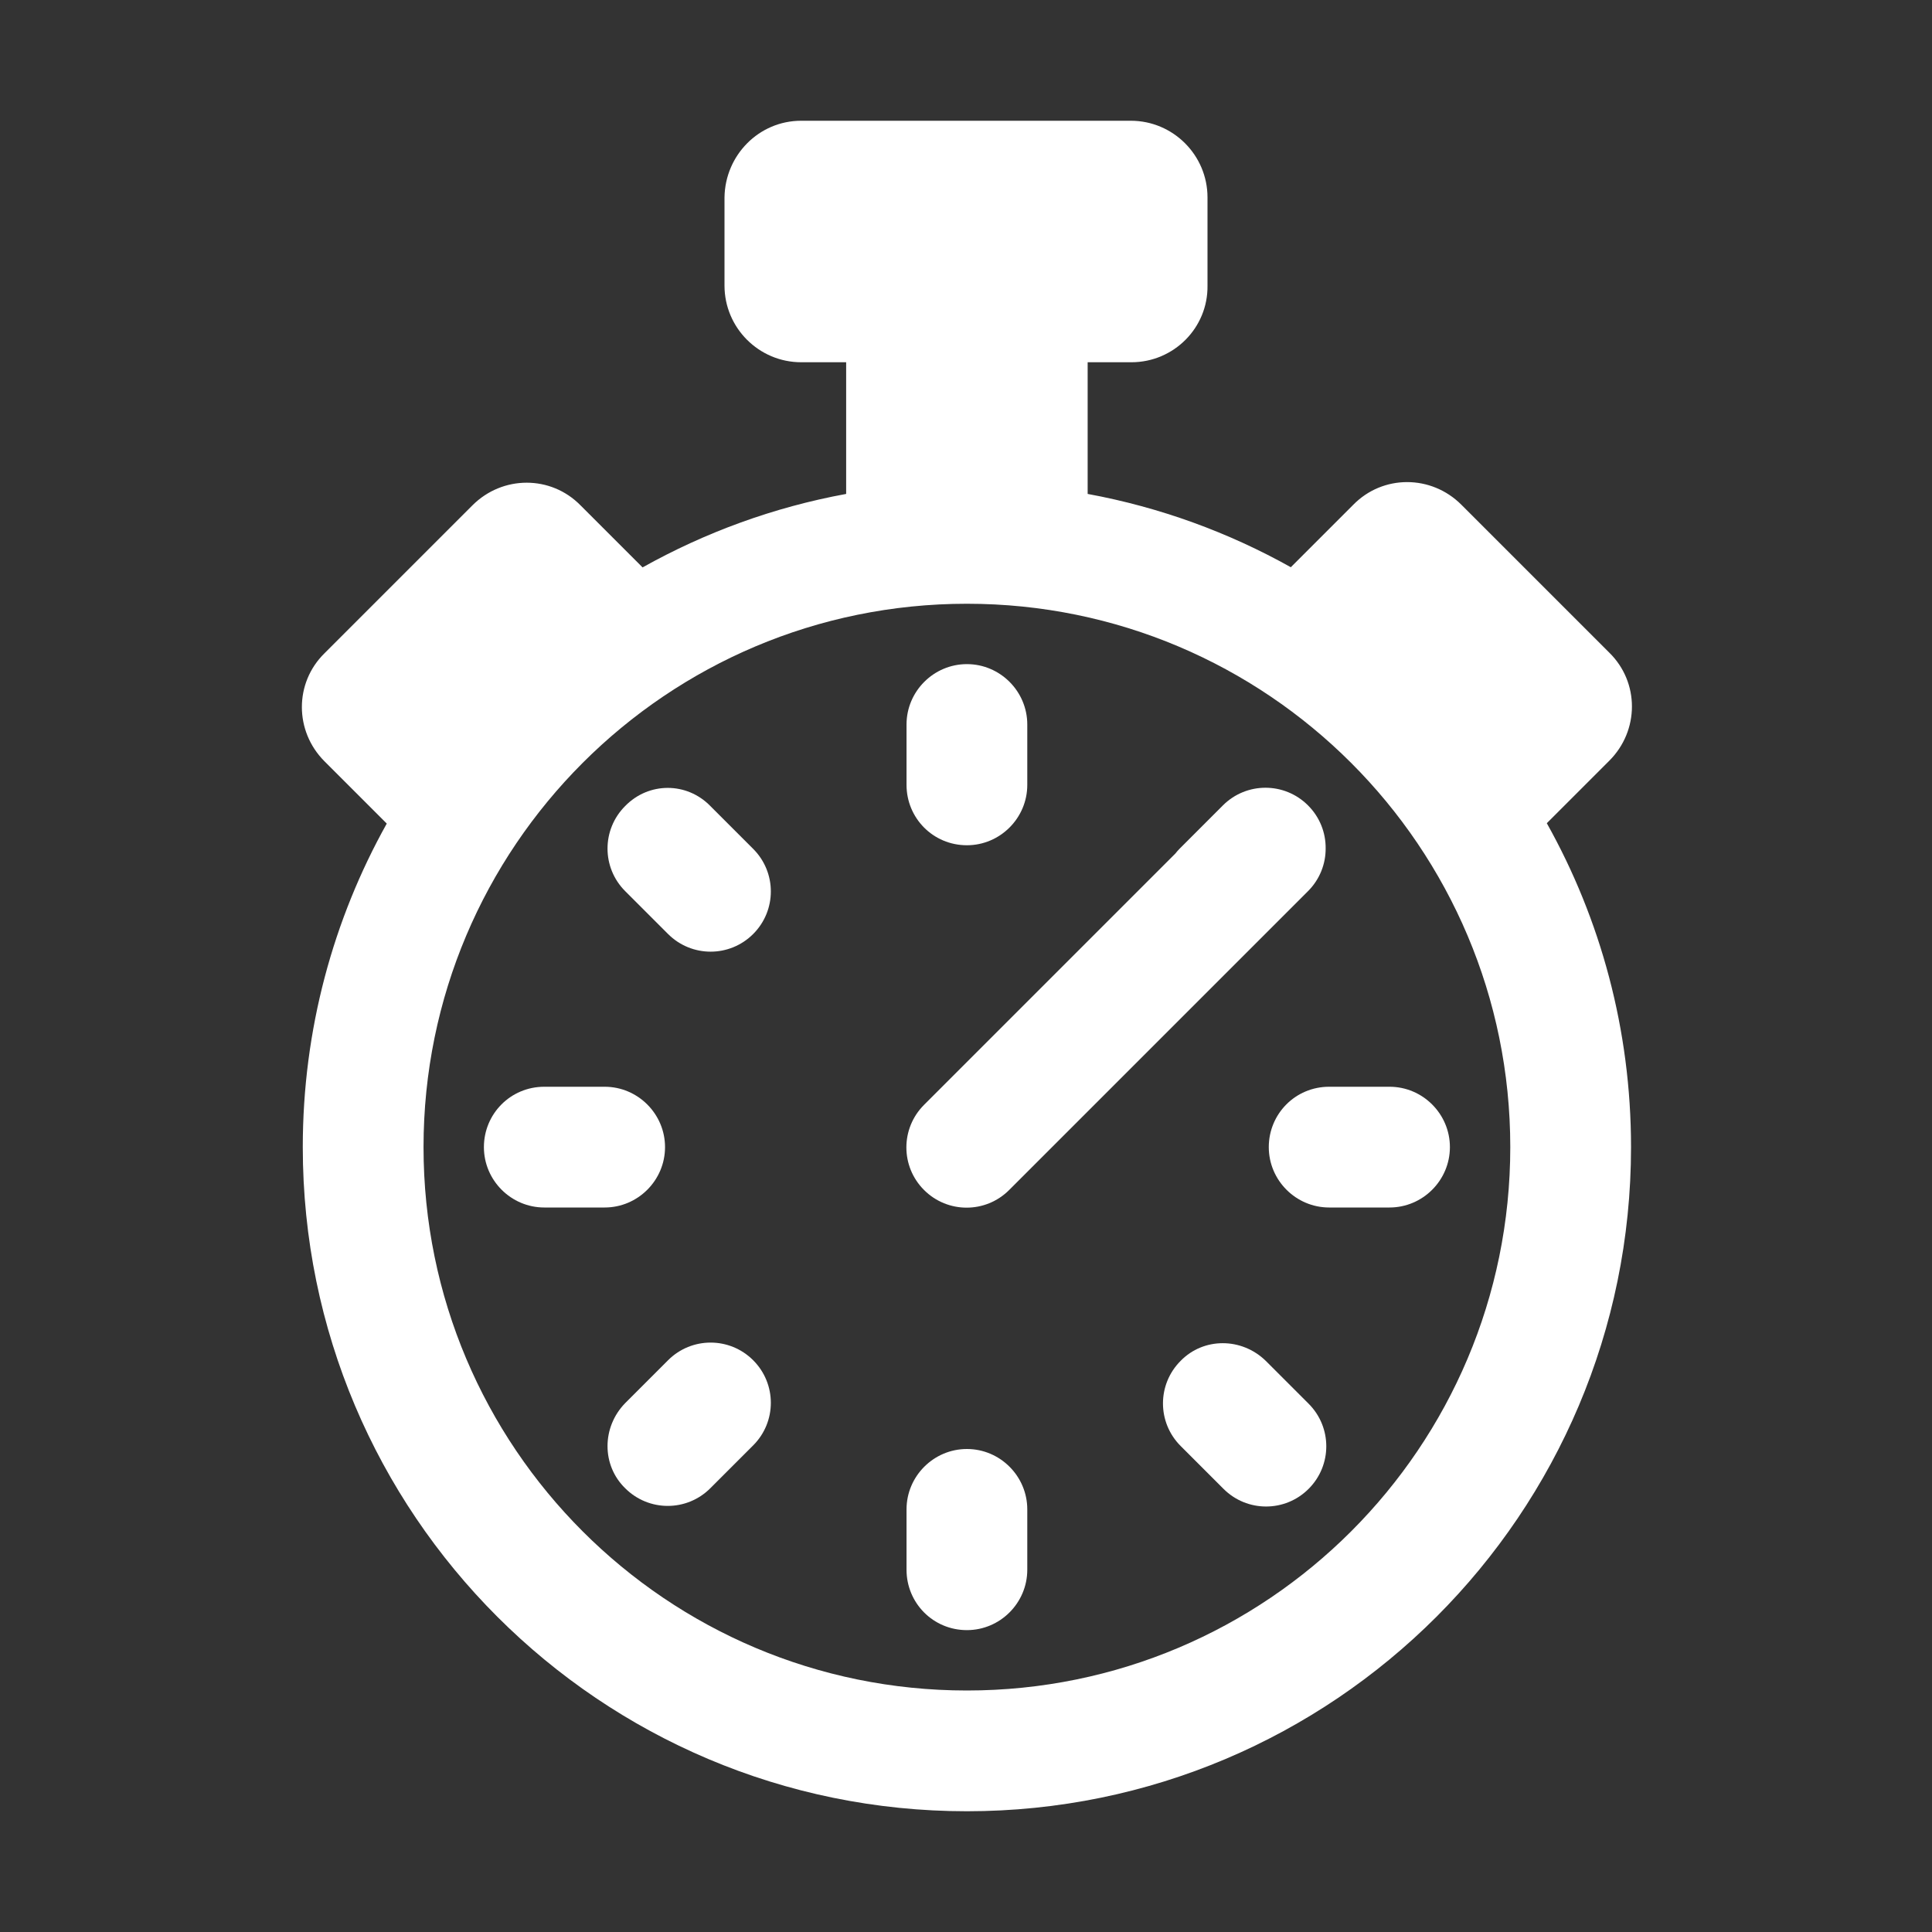
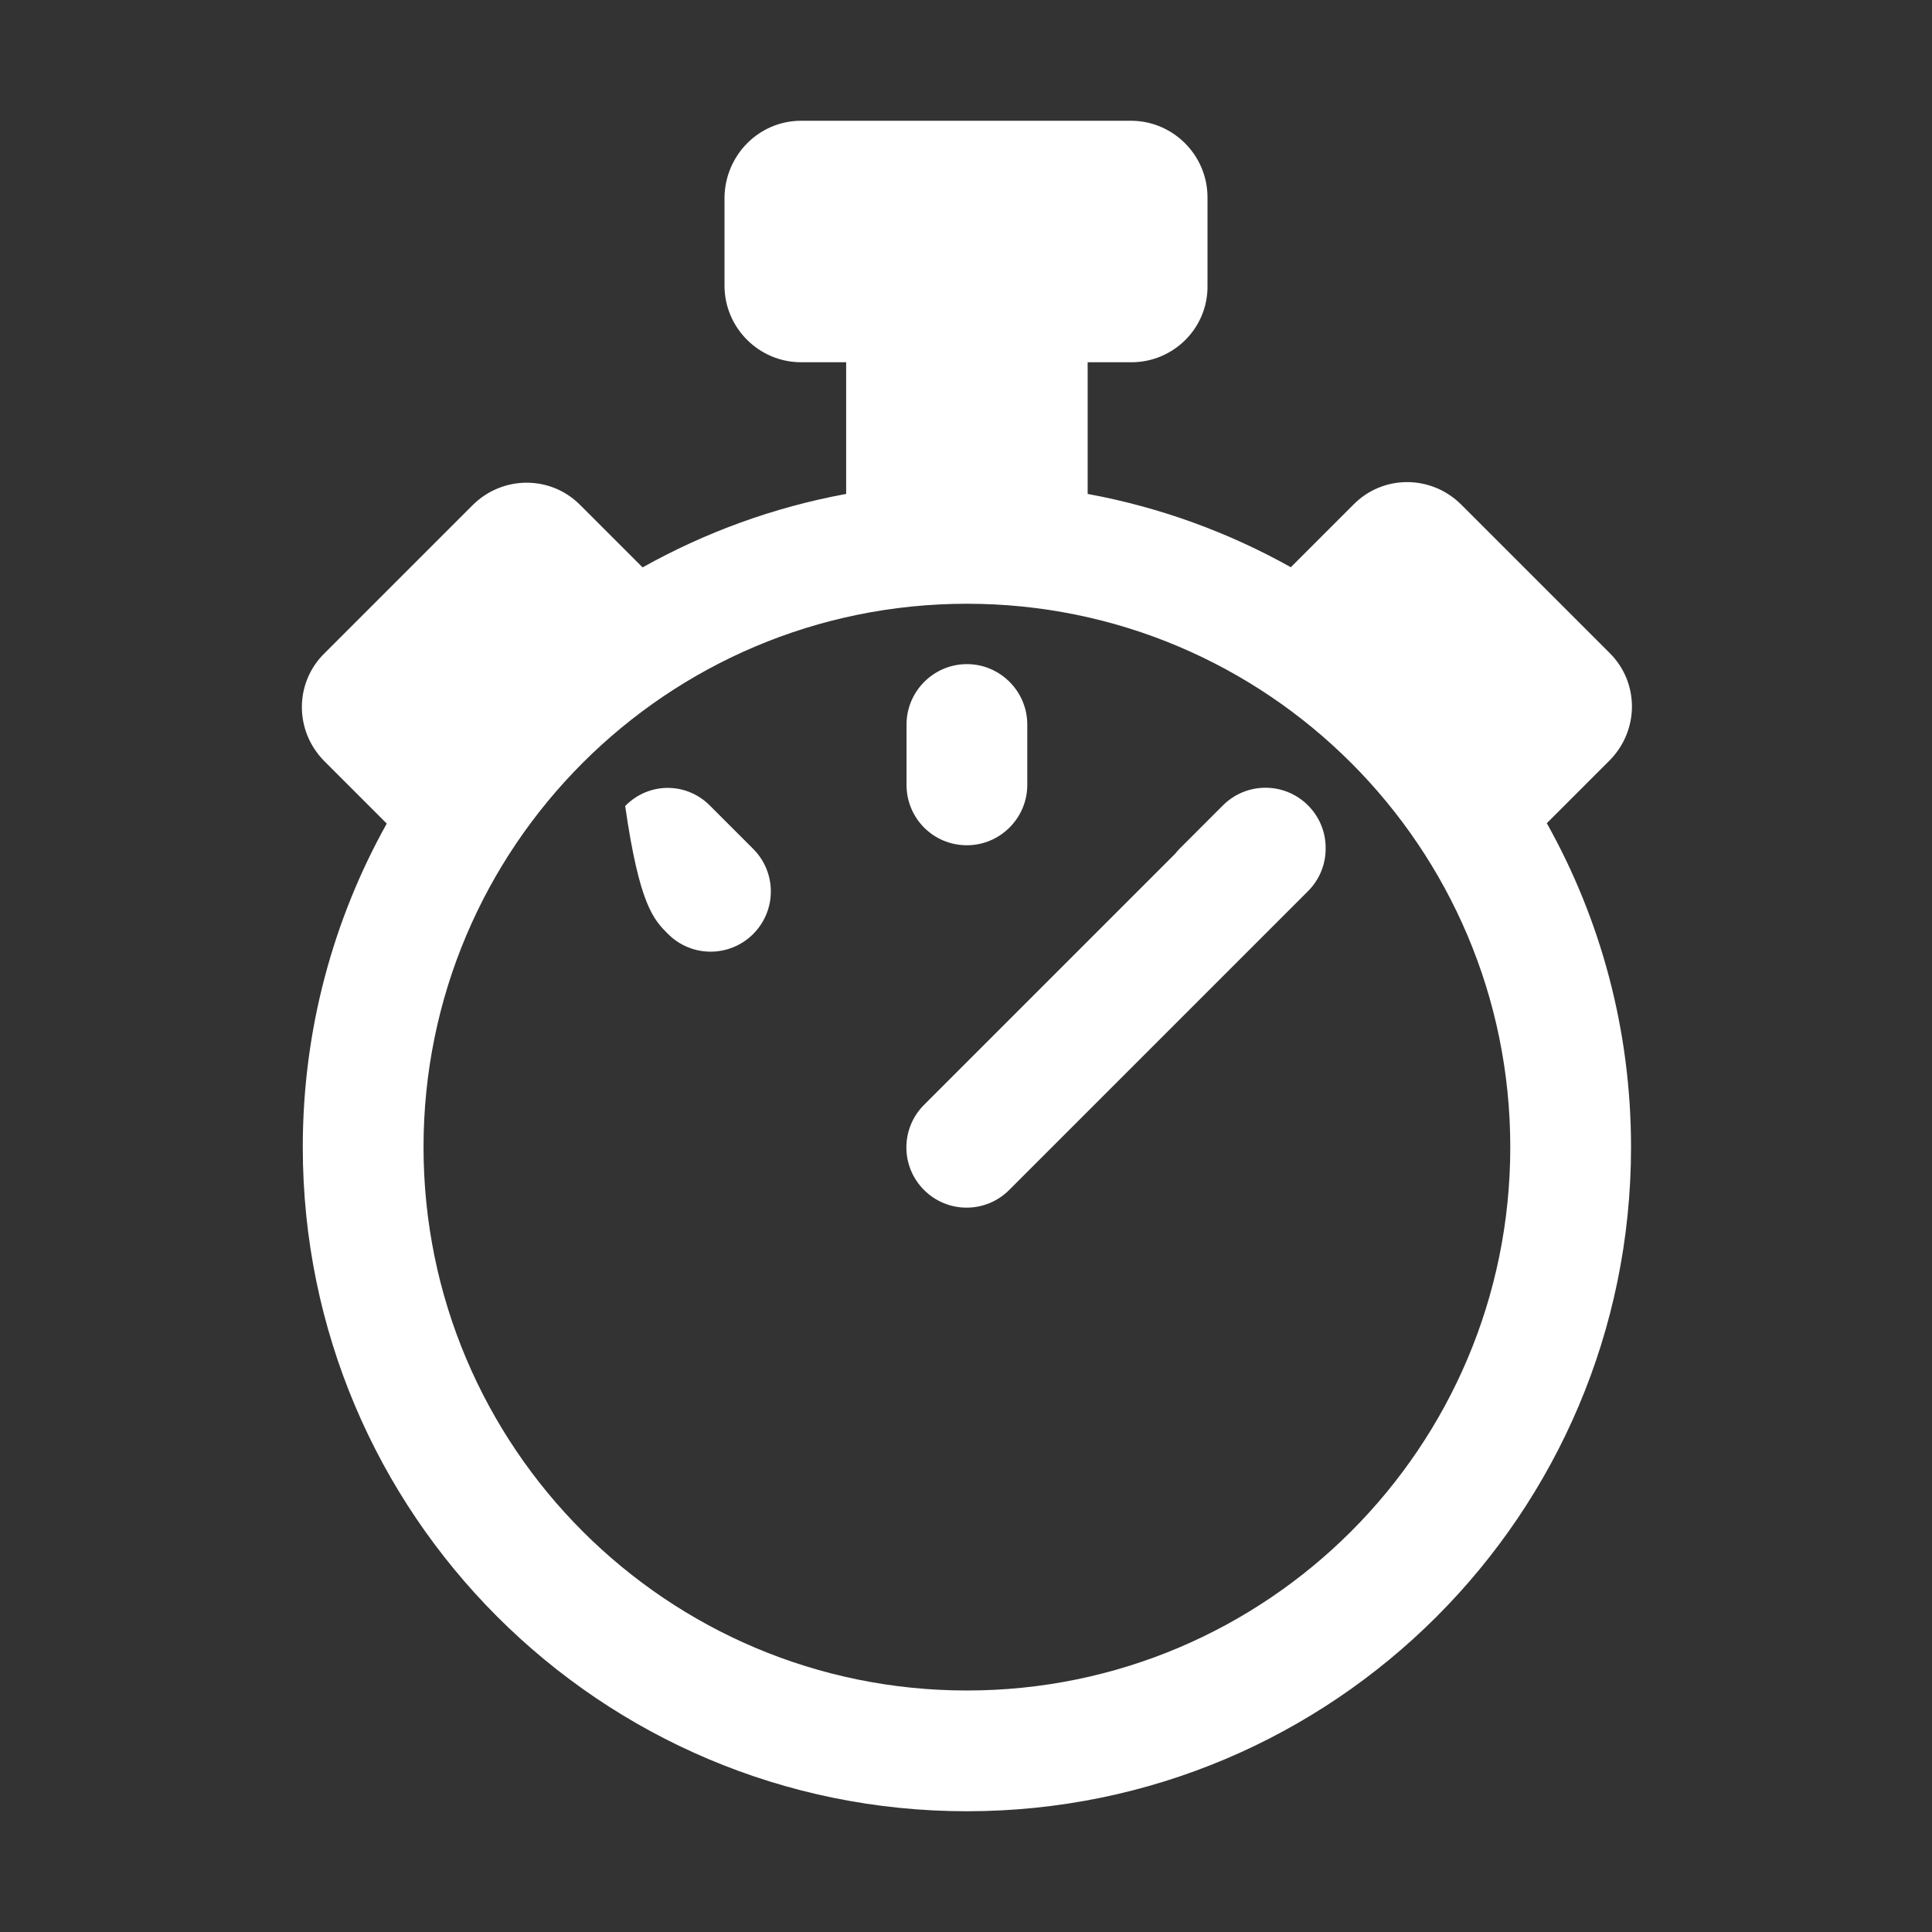
<svg xmlns="http://www.w3.org/2000/svg" viewBox="0 0 32.00 32.00" data-guides="{&quot;vertical&quot;:[],&quot;horizontal&quot;:[]}">
  <rect x="0" y="0" width="32.00" height="32.00" fill="#333333" stroke="none" />
  <defs />
  <path fill="#ffffff" stroke="none" fill-opacity="1" stroke-width="1" stroke-opacity="1" color="rgb(51, 51, 51)" id="tSvgbbd06d762a" title="Path 3" d="M15.015 12C15.015 12.333 15.015 12.667 15.015 13C15.015 13.55 15.455 14 16.015 14C16.565 14 17.015 13.55 17.015 13C17.015 12.667 17.015 12.333 17.015 12C17.015 11.45 16.565 11 16.015 11C15.465 11 15.015 11.45 15.015 12Z" />
-   <path fill="#ffffff" stroke="none" fill-opacity="1" stroke-width="1" stroke-opacity="1" color="rgb(51, 51, 51)" id="tSvg12754c6a715" title="Path 4" d="M15.015 25C15.015 25.333 15.015 25.667 15.015 26C15.015 26.55 15.455 27 16.015 27C16.565 27 17.015 26.55 17.015 26C17.015 25.667 17.015 25.333 17.015 25C17.015 24.45 16.565 24 16.015 24C15.465 24 15.015 24.45 15.015 25Z" />
-   <path fill="#ffffff" stroke="none" fill-opacity="1" stroke-width="1" stroke-opacity="1" color="rgb(51, 51, 51)" id="tSvgf7e89d2c04" title="Path 5" d="M23.015 18C22.682 18 22.348 18 22.015 18C21.455 18 21.015 18.45 21.015 19C21.015 19.55 21.465 20 22.015 20C22.348 20 22.682 20 23.015 20C23.565 20 24.015 19.55 24.015 19C24.015 18.45 23.565 18 23.015 18Z" />
-   <path fill="#ffffff" stroke="none" fill-opacity="1" stroke-width="1" stroke-opacity="1" color="rgb(51, 51, 51)" id="tSvgcb537482bb" title="Path 6" d="M10.015 18C9.682 18 9.348 18 9.015 18C8.455 18 8.015 18.45 8.015 19C8.015 19.55 8.465 20 9.015 20C9.348 20 9.682 20 10.015 20C10.565 20 11.015 19.55 11.015 19C11.015 18.45 10.565 18 10.015 18Z" />
-   <path fill="#ffffff" stroke="none" fill-opacity="1" stroke-width="1" stroke-opacity="1" color="rgb(51, 51, 51)" id="tSvge2f7d7c4a2" title="Path 7" d="M21.675 23.25C21.438 23.013 21.202 22.777 20.965 22.54C20.565 22.15 19.935 22.15 19.555 22.54C19.165 22.93 19.165 23.56 19.555 23.95C19.792 24.187 20.028 24.423 20.265 24.66C20.655 25.05 21.285 25.05 21.675 24.66C22.065 24.27 22.065 23.64 21.675 23.25Z" />
-   <path fill="#ffffff" stroke="none" fill-opacity="1" stroke-width="1" stroke-opacity="1" color="rgb(51, 51, 51)" id="tSvgbe6bd8a144" title="Path 8" d="M12.475 14.06C12.238 13.823 12.002 13.587 11.765 13.35C11.375 12.95 10.745 12.95 10.355 13.35C9.965 13.74 9.965 14.37 10.355 14.76C10.592 14.997 10.828 15.233 11.065 15.47C11.455 15.86 12.085 15.86 12.475 15.47C12.865 15.08 12.865 14.45 12.475 14.06Z" />
+   <path fill="#ffffff" stroke="none" fill-opacity="1" stroke-width="1" stroke-opacity="1" color="rgb(51, 51, 51)" id="tSvgbe6bd8a144" title="Path 8" d="M12.475 14.06C12.238 13.823 12.002 13.587 11.765 13.35C11.375 12.95 10.745 12.95 10.355 13.35C10.592 14.997 10.828 15.233 11.065 15.47C11.455 15.86 12.085 15.86 12.475 15.47C12.865 15.08 12.865 14.45 12.475 14.06Z" />
  <path fill="#ffffff" stroke="none" fill-opacity="1" stroke-width="1" stroke-opacity="1" color="rgb(51, 51, 51)" id="tSvgebd660fc65" title="Path 9" d="M20.255 13.34C20.018 13.577 19.782 13.813 19.545 14.05C19.517 14.078 19.49 14.108 19.466 14.139C18.079 15.526 16.692 16.913 15.305 18.3C14.915 18.69 14.915 19.32 15.305 19.71C15.695 20.1 16.325 20.1 16.715 19.71C18.365 18.06 20.015 16.41 21.665 14.76C21.861 14.564 21.959 14.306 21.957 14.05C21.959 13.793 21.861 13.536 21.665 13.34C21.275 12.95 20.645 12.95 20.255 13.34Z" />
-   <path fill="#ffffff" stroke="none" fill-opacity="1" stroke-width="1" stroke-opacity="1" color="rgb(51, 51, 51)" id="tSvg55a8d3883c" title="Path 10" d="M11.065 22.53C10.828 22.767 10.592 23.003 10.355 23.24C9.965 23.64 9.965 24.27 10.355 24.65C10.745 25.04 11.375 25.04 11.765 24.65C12.002 24.413 12.238 24.177 12.475 23.94C12.865 23.55 12.865 22.92 12.475 22.53C12.085 22.14 11.455 22.14 11.065 22.53Z" />
  <path fill="#ffffff" stroke="none" fill-opacity="1" stroke-width="1" stroke-opacity="1" color="rgb(51, 51, 51)" id="tSvge1f596aefe" title="Path 11" d="M18.74 6C18.498 6 18.257 6 18.015 6C18.015 6.727 18.015 7.454 18.015 8.181C19.216 8.402 20.349 8.818 21.38 9.395C21.725 9.05 22.07 8.705 22.415 8.36C22.905 7.86 23.705 7.86 24.205 8.36C25.022 9.177 25.838 9.993 26.655 10.81C27.155 11.3 27.155 12.1 26.655 12.6C26.31 12.945 25.965 13.29 25.62 13.635C26.509 15.222 27.015 17.052 27.015 19C27.015 25.075 22.09 30 16.015 30C9.94 30 5.015 25.075 5.015 19C5.015 17.055 5.52 15.227 6.406 13.641C6.406 13.641 6.405 13.64 6.405 13.64C6.062 13.297 5.718 12.953 5.375 12.61C4.875 12.11 4.875 11.31 5.375 10.82C6.192 10.003 7.008 9.187 7.825 8.37C8.325 7.87 9.125 7.87 9.615 8.37C9.958 8.713 10.301 9.056 10.643 9.398C11.676 8.82 12.811 8.402 14.015 8.181C14.015 7.454 14.015 6.727 14.015 6C13.767 6 13.518 6 13.27 6C12.57 6 12 5.43 12 4.73C12 4.243 12 3.757 12 3.27C12.01 2.57 12.57 2 13.27 2C15.09 2 16.91 2 18.73 2C19.43 2 20 2.57 20 3.27C20 3.757 20 4.243 20 4.73C20.01 5.43 19.44 6 18.74 6ZM16.015 28C20.986 28 25.015 23.971 25.015 19C25.015 14.029 20.986 10 16.015 10C11.044 10 7.015 14.029 7.015 19C7.015 23.971 11.044 28 16.015 28Z" />
</svg>